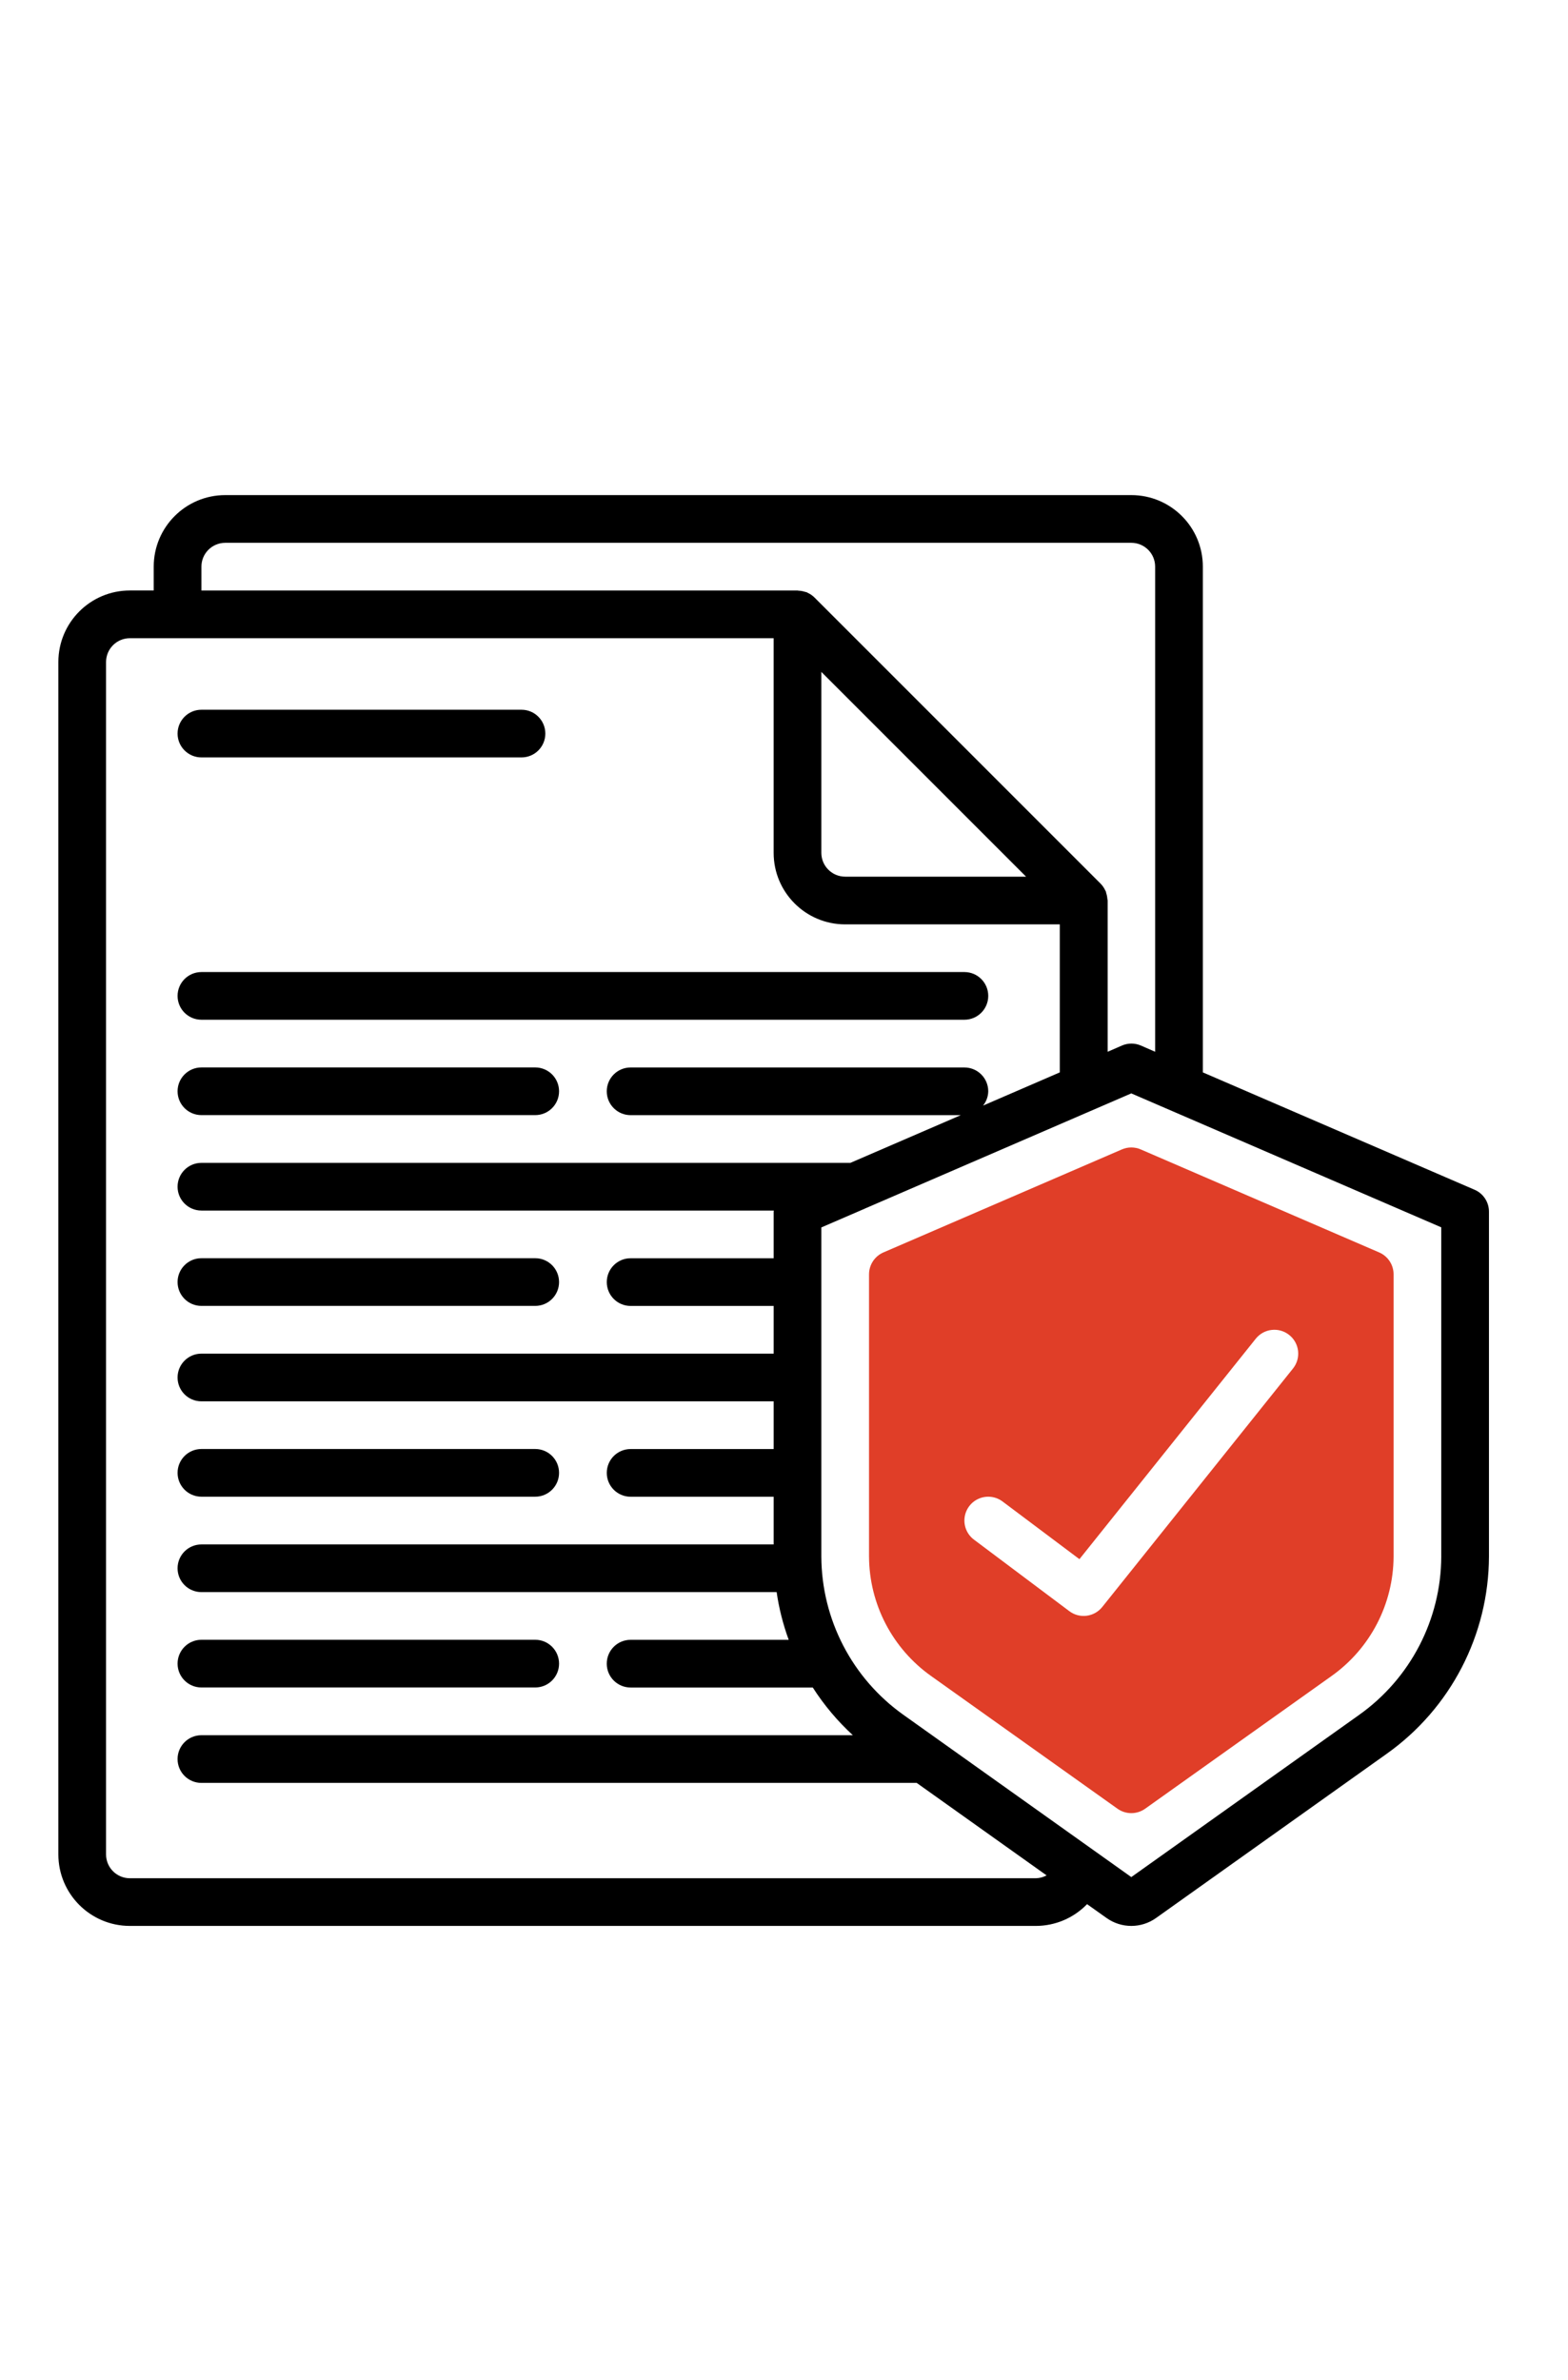
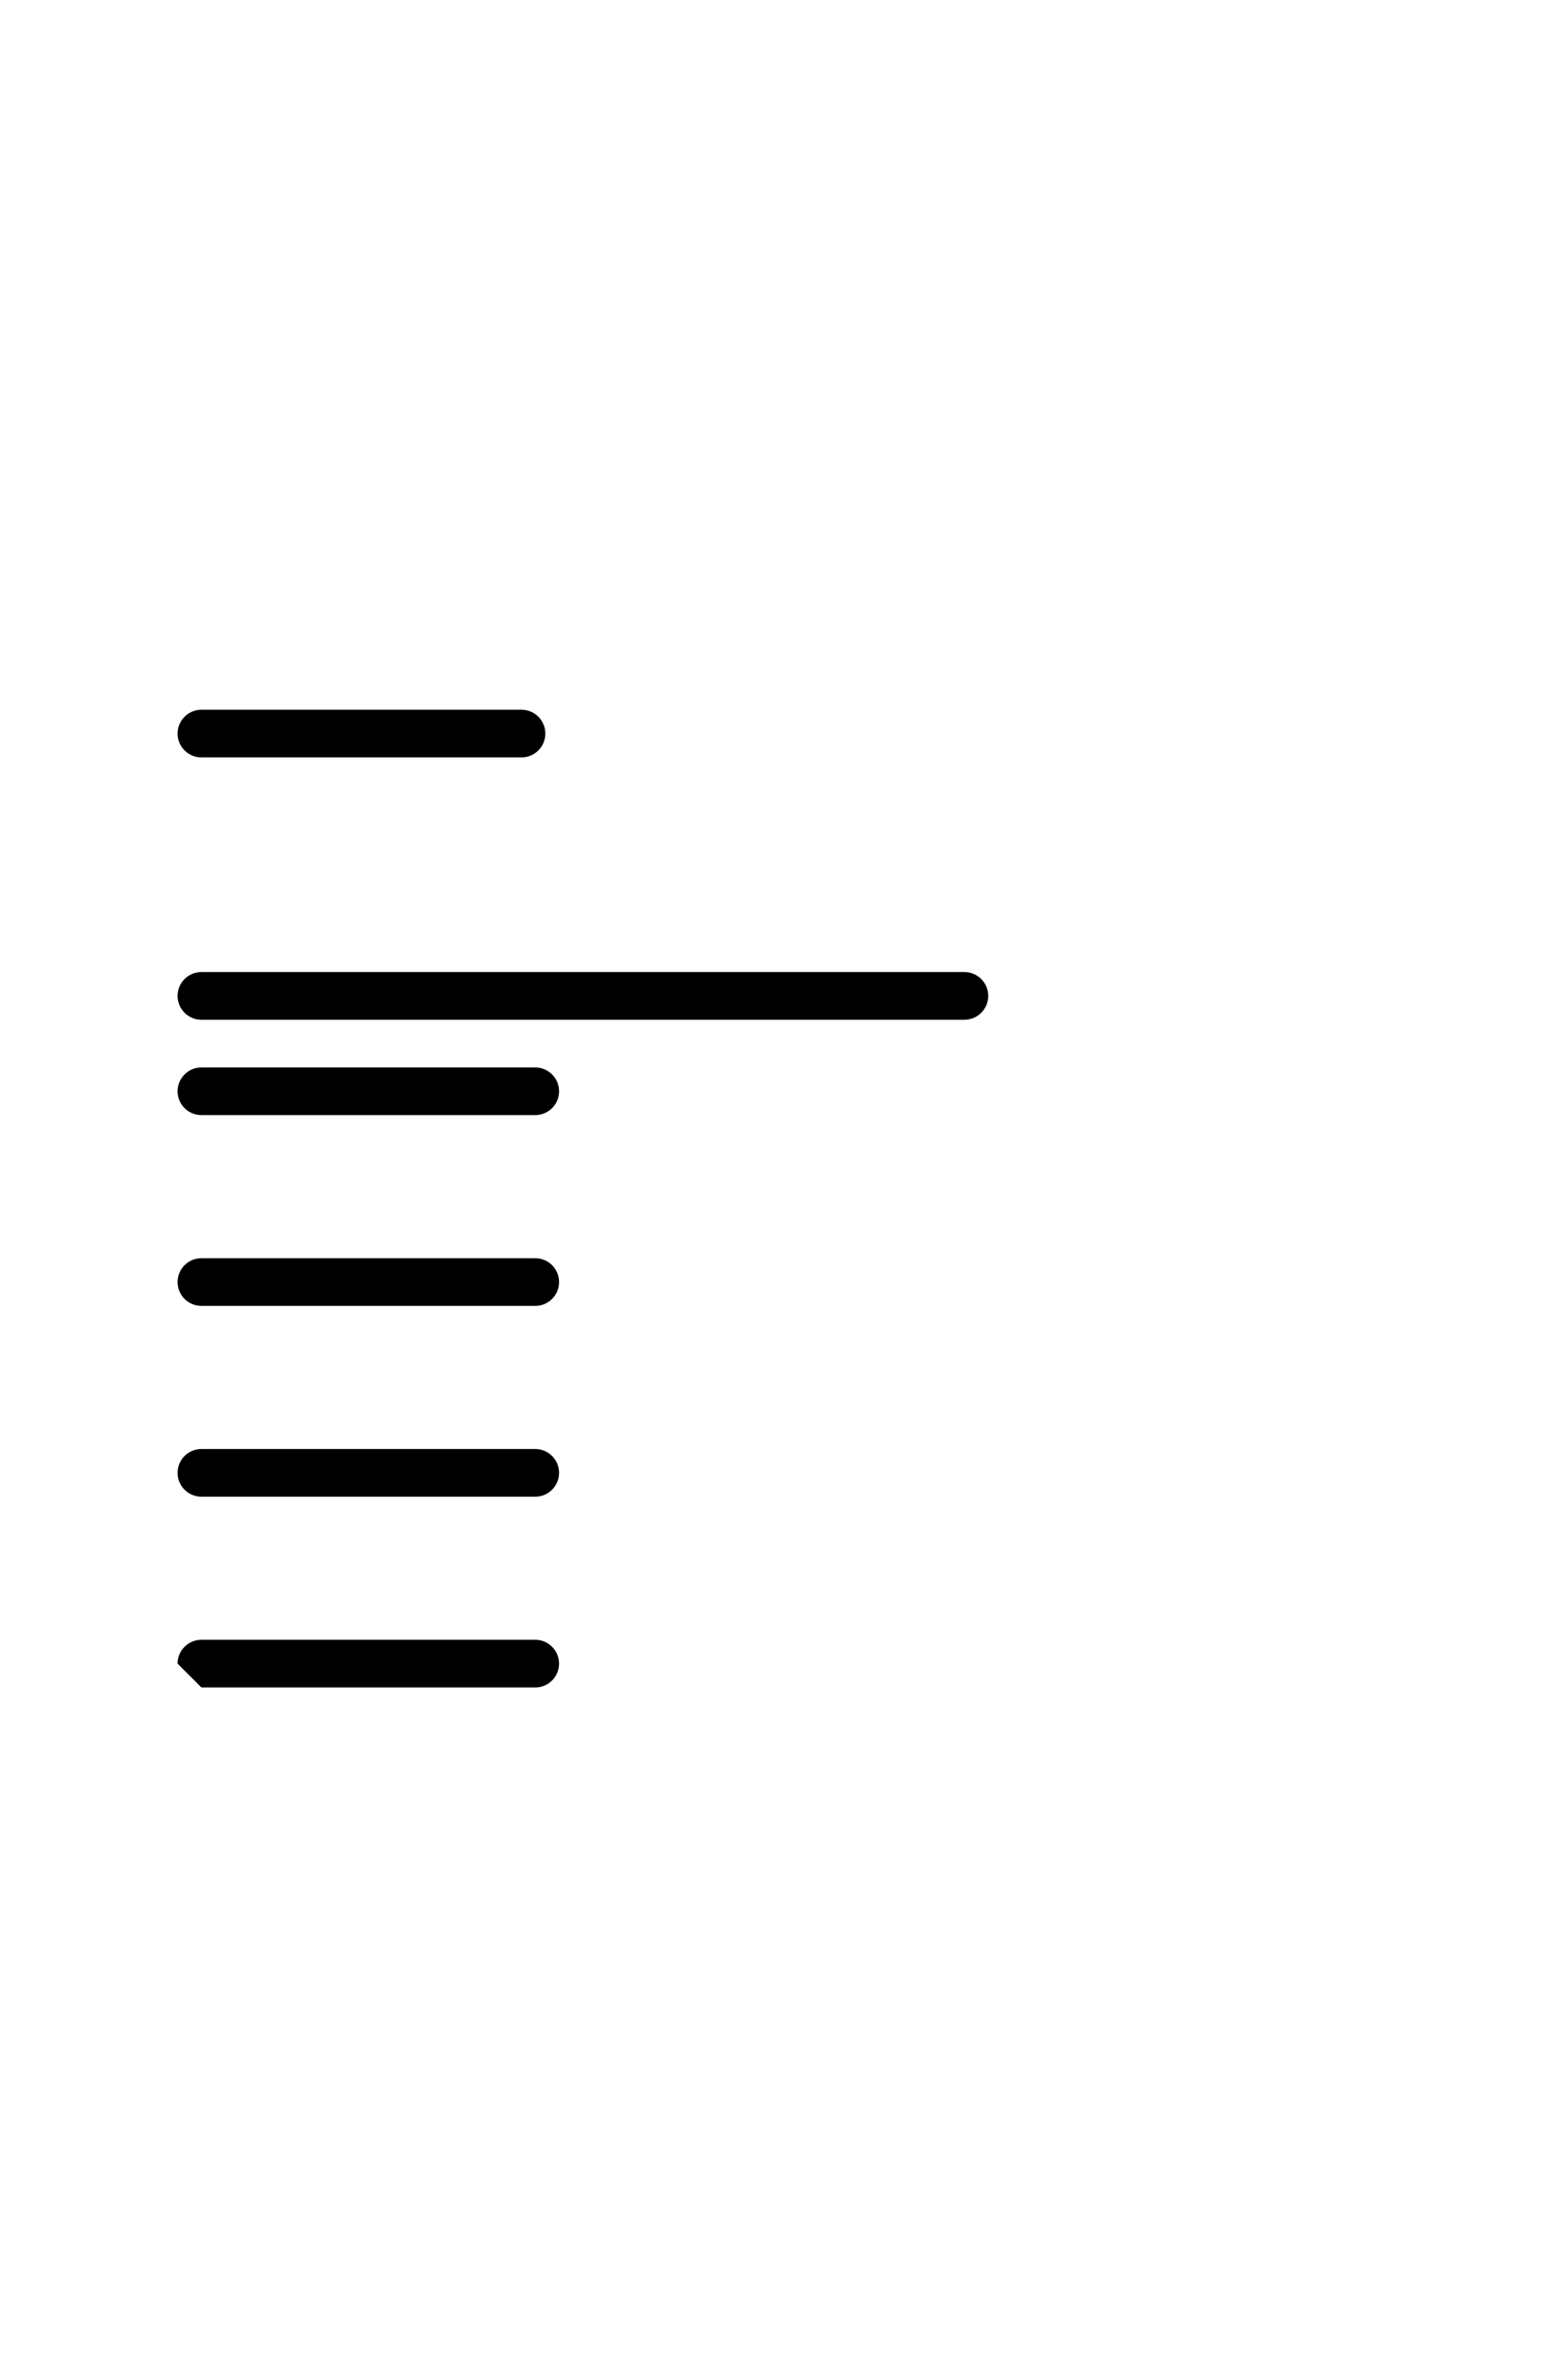
<svg xmlns="http://www.w3.org/2000/svg" version="1.1" id="Capa_1" x="0px" y="0px" width="85px" height="129px" viewBox="255.14 356.445 85 129" enable-background="new 255.14 356.445 85 129" xml:space="preserve">
  <g id="Page-1">
    <g id="_x30_01---Insurance-Document">
      <path id="Shape" d="M266.059,397.497h17.351c0.714,0,1.292-0.579,1.292-1.292s-0.579-1.292-1.292-1.292h-17.351    c-0.714,0-1.293,0.579-1.293,1.292S265.345,397.497,266.059,397.497z" />
      <path id="Shape_2_" d="M266.059,411.715h41.36c0.715,0,1.293-0.579,1.293-1.292c0-0.714-0.578-1.293-1.293-1.293h-41.36    c-0.714,0-1.293,0.579-1.293,1.293C264.766,411.136,265.345,411.715,266.059,411.715z" />
      <path id="Shape_3_" d="M266.059,416.884h18.095c0.714,0,1.292-0.578,1.292-1.292s-0.579-1.292-1.292-1.292h-18.095    c-0.714,0-1.293,0.578-1.293,1.292S265.345,416.884,266.059,416.884z" />
      <path id="Shape_4_" d="M266.059,427.225h18.095c0.714,0,1.292-0.578,1.292-1.293c0-0.713-0.579-1.292-1.292-1.292h-18.095    c-0.714,0-1.293,0.579-1.293,1.292C264.766,426.647,265.345,427.225,266.059,427.225z" />
      <path id="Shape_5_" d="M266.059,437.566h18.095c0.714,0,1.292-0.579,1.292-1.293s-0.579-1.292-1.292-1.292h-18.095    c-0.714,0-1.293,0.578-1.293,1.292S265.345,437.566,266.059,437.566z" />
-       <path id="Shape_6_" d="M266.059,447.906h18.095c0.714,0,1.292-0.579,1.292-1.292c0-0.715-0.579-1.293-1.292-1.293h-18.095    c-0.714,0-1.293,0.578-1.293,1.293C264.766,447.327,265.345,447.906,266.059,447.906z" />
-       <path id="Shape_7_" d="M335.079,420.931l-14.734-6.363v-27.411c0-2.142-1.736-3.877-3.878-3.877h-49.116    c-2.142,0-3.878,1.736-3.878,3.877v1.292h-1.292c-2.142,0-3.877,1.736-3.877,3.878v64.626c0,2.141,1.736,3.877,3.877,3.877h49.116    c1.045-0.002,2.046-0.428,2.772-1.18l1.06,0.753c0.802,0.569,1.875,0.569,2.676,0l12.505-8.901    c3.467-2.46,5.531-6.443,5.545-10.693v-18.691C335.856,421.602,335.551,421.136,335.079,420.931z M266.059,387.157    c0-0.714,0.579-1.292,1.292-1.292h49.116c0.714,0,1.292,0.578,1.292,1.292v26.294l-0.774-0.338c-0.327-0.141-0.697-0.141-1.024,0    l-0.775,0.338v-8.199c0-0.028-0.014-0.056-0.017-0.084c-0.007-0.108-0.027-0.215-0.063-0.318c-0.009-0.03-0.008-0.061-0.019-0.089    c-0.012-0.029-0.021-0.029-0.027-0.044c-0.063-0.141-0.15-0.269-0.259-0.379l-15.511-15.51c-0.109-0.108-0.237-0.195-0.379-0.258    c-0.016-0.008-0.027-0.021-0.043-0.027s-0.061-0.01-0.088-0.019c-0.104-0.035-0.213-0.056-0.322-0.063    c-0.032,0.004-0.058-0.011-0.086-0.011h-32.313V387.157z M299.664,392.862l11.098,11.098h-9.806c-0.713,0-1.292-0.579-1.292-1.292    V392.862z M311.297,458.246h-49.116c-0.714,0-1.292-0.578-1.292-1.292v-64.626c0-0.714,0.578-1.292,1.292-1.292h34.898v11.633    c0,2.141,1.736,3.877,3.877,3.877h11.634v8.023l-4.161,1.8c0.179-0.219,0.278-0.492,0.283-0.775c0-0.714-0.578-1.292-1.293-1.292    h-18.095c-0.714,0-1.292,0.578-1.292,1.292s0.579,1.292,1.292,1.292h17.9l-5.984,2.586h-35.181c-0.714,0-1.293,0.578-1.293,1.293    c0,0.713,0.579,1.292,1.293,1.292h31.03c0,0.021-0.009,0.04-0.009,0.063v2.522h-7.755c-0.714,0-1.292,0.579-1.292,1.292    c0,0.715,0.579,1.293,1.292,1.293h7.755v2.585h-31.021c-0.714,0-1.293,0.579-1.293,1.293s0.579,1.292,1.293,1.292h31.021v2.586    h-7.755c-0.714,0-1.292,0.578-1.292,1.292s0.579,1.293,1.292,1.293h7.755v2.585h-31.021c-0.714,0-1.293,0.578-1.293,1.292    s0.579,1.292,1.293,1.292h31.182c0.128,0.883,0.348,1.749,0.654,2.586h-8.571c-0.714,0-1.292,0.578-1.292,1.293    c0,0.713,0.579,1.292,1.292,1.292h9.876c0.61,0.951,1.341,1.82,2.172,2.585h-35.313c-0.714,0-1.293,0.579-1.293,1.292    c0,0.715,0.579,1.293,1.293,1.293h38.775l7.042,5.013C311.698,458.187,311.499,458.241,311.297,458.246z M333.27,440.809    c-0.013,3.414-1.673,6.612-4.458,8.587l-12.345,8.787l-12.345-8.788c-2.784-1.975-4.445-5.173-4.458-8.586v-17.837l2.34-1.011    l0.023-0.012l14.439-6.242l16.803,7.259V440.809z" />
-       <path fill="#E03E28" d="M329.909,424.329l-12.925-5.583c-0.33-0.145-0.705-0.145-1.034,0l-12.926,5.583    c-0.472,0.206-0.775,0.673-0.775,1.187v15.294c0.012,2.577,1.268,4.99,3.371,6.48l10.098,7.188c0.448,0.319,1.05,0.319,1.499,0    l10.098-7.188c2.103-1.49,3.358-3.903,3.37-6.48v-15.294C330.686,425.001,330.381,424.535,329.909,424.329z M325.232,430.618    l-10.34,12.926c-0.437,0.545-1.227,0.646-1.785,0.226l-5.17-3.877c-0.369-0.277-0.563-0.73-0.508-1.188    c0.055-0.459,0.351-0.854,0.775-1.034c0.424-0.182,0.914-0.122,1.283,0.154l4.168,3.127l9.558-11.948    c0.446-0.558,1.26-0.647,1.816-0.202C325.588,429.247,325.678,430.061,325.232,430.618z" />
+       <path id="Shape_6_" d="M266.059,447.906h18.095c0.714,0,1.292-0.579,1.292-1.292c0-0.715-0.579-1.293-1.292-1.293h-18.095    c-0.714,0-1.293,0.578-1.293,1.293z" />
    </g>
  </g>
</svg>